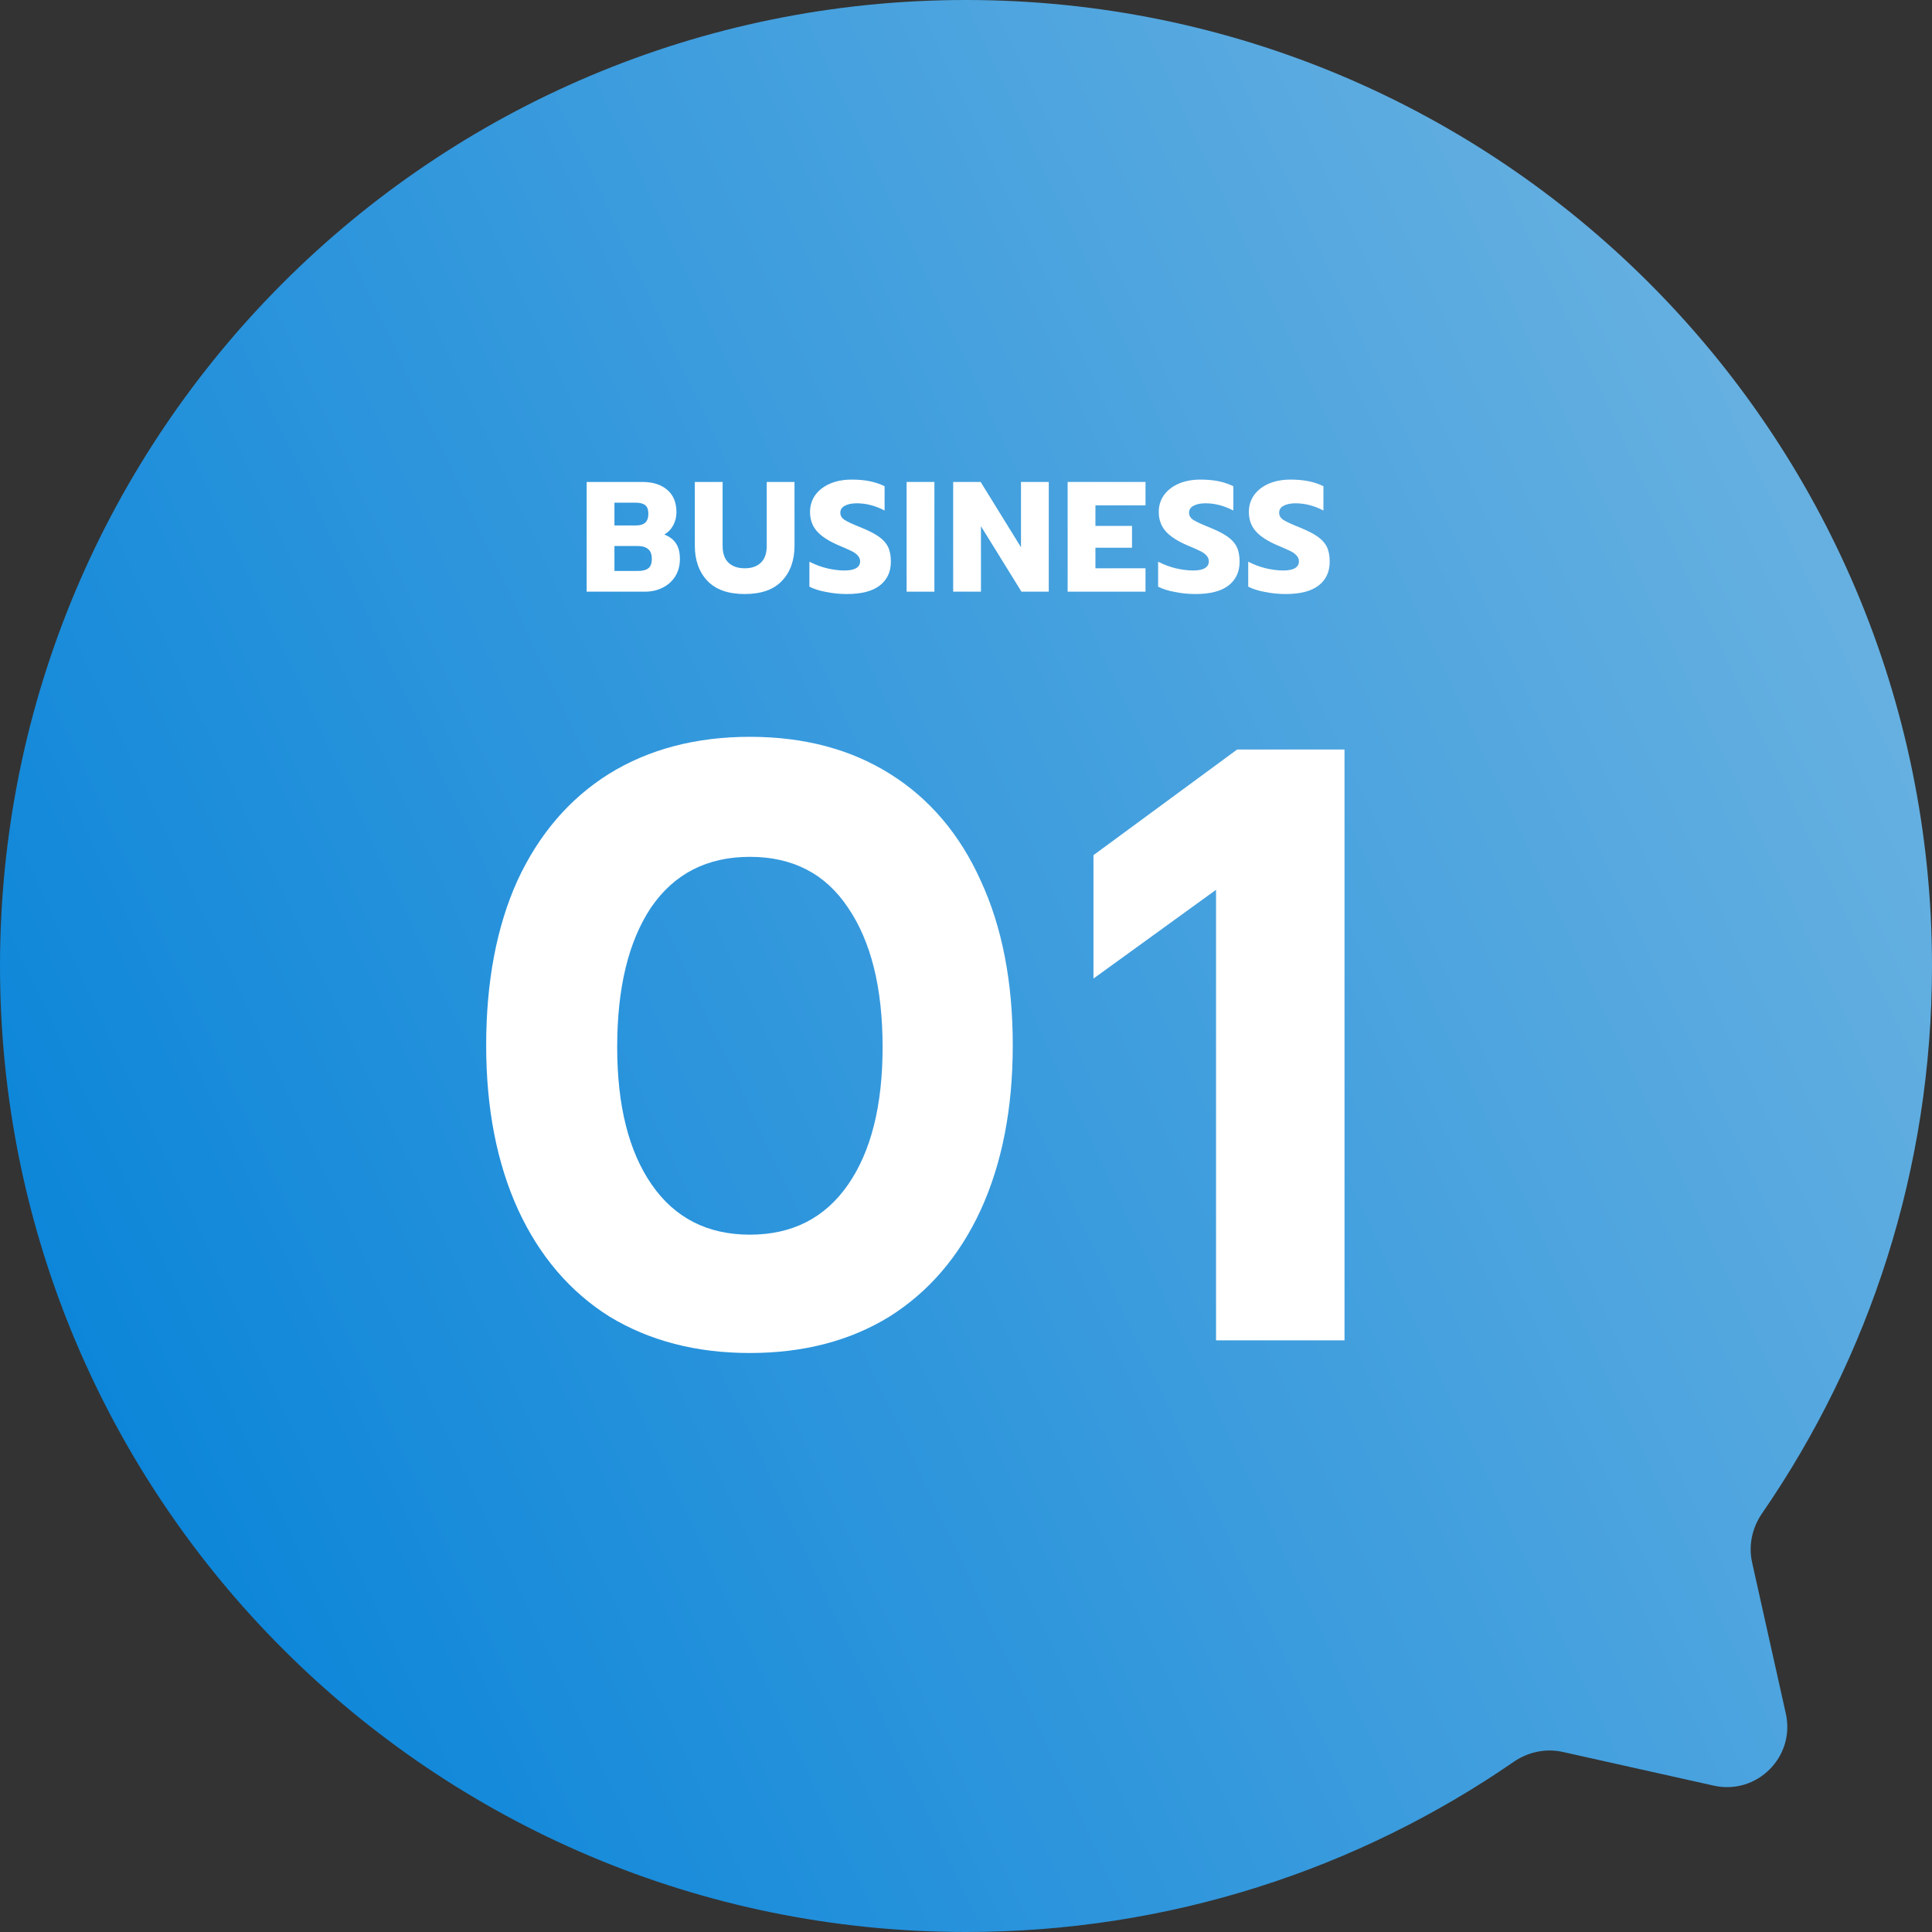
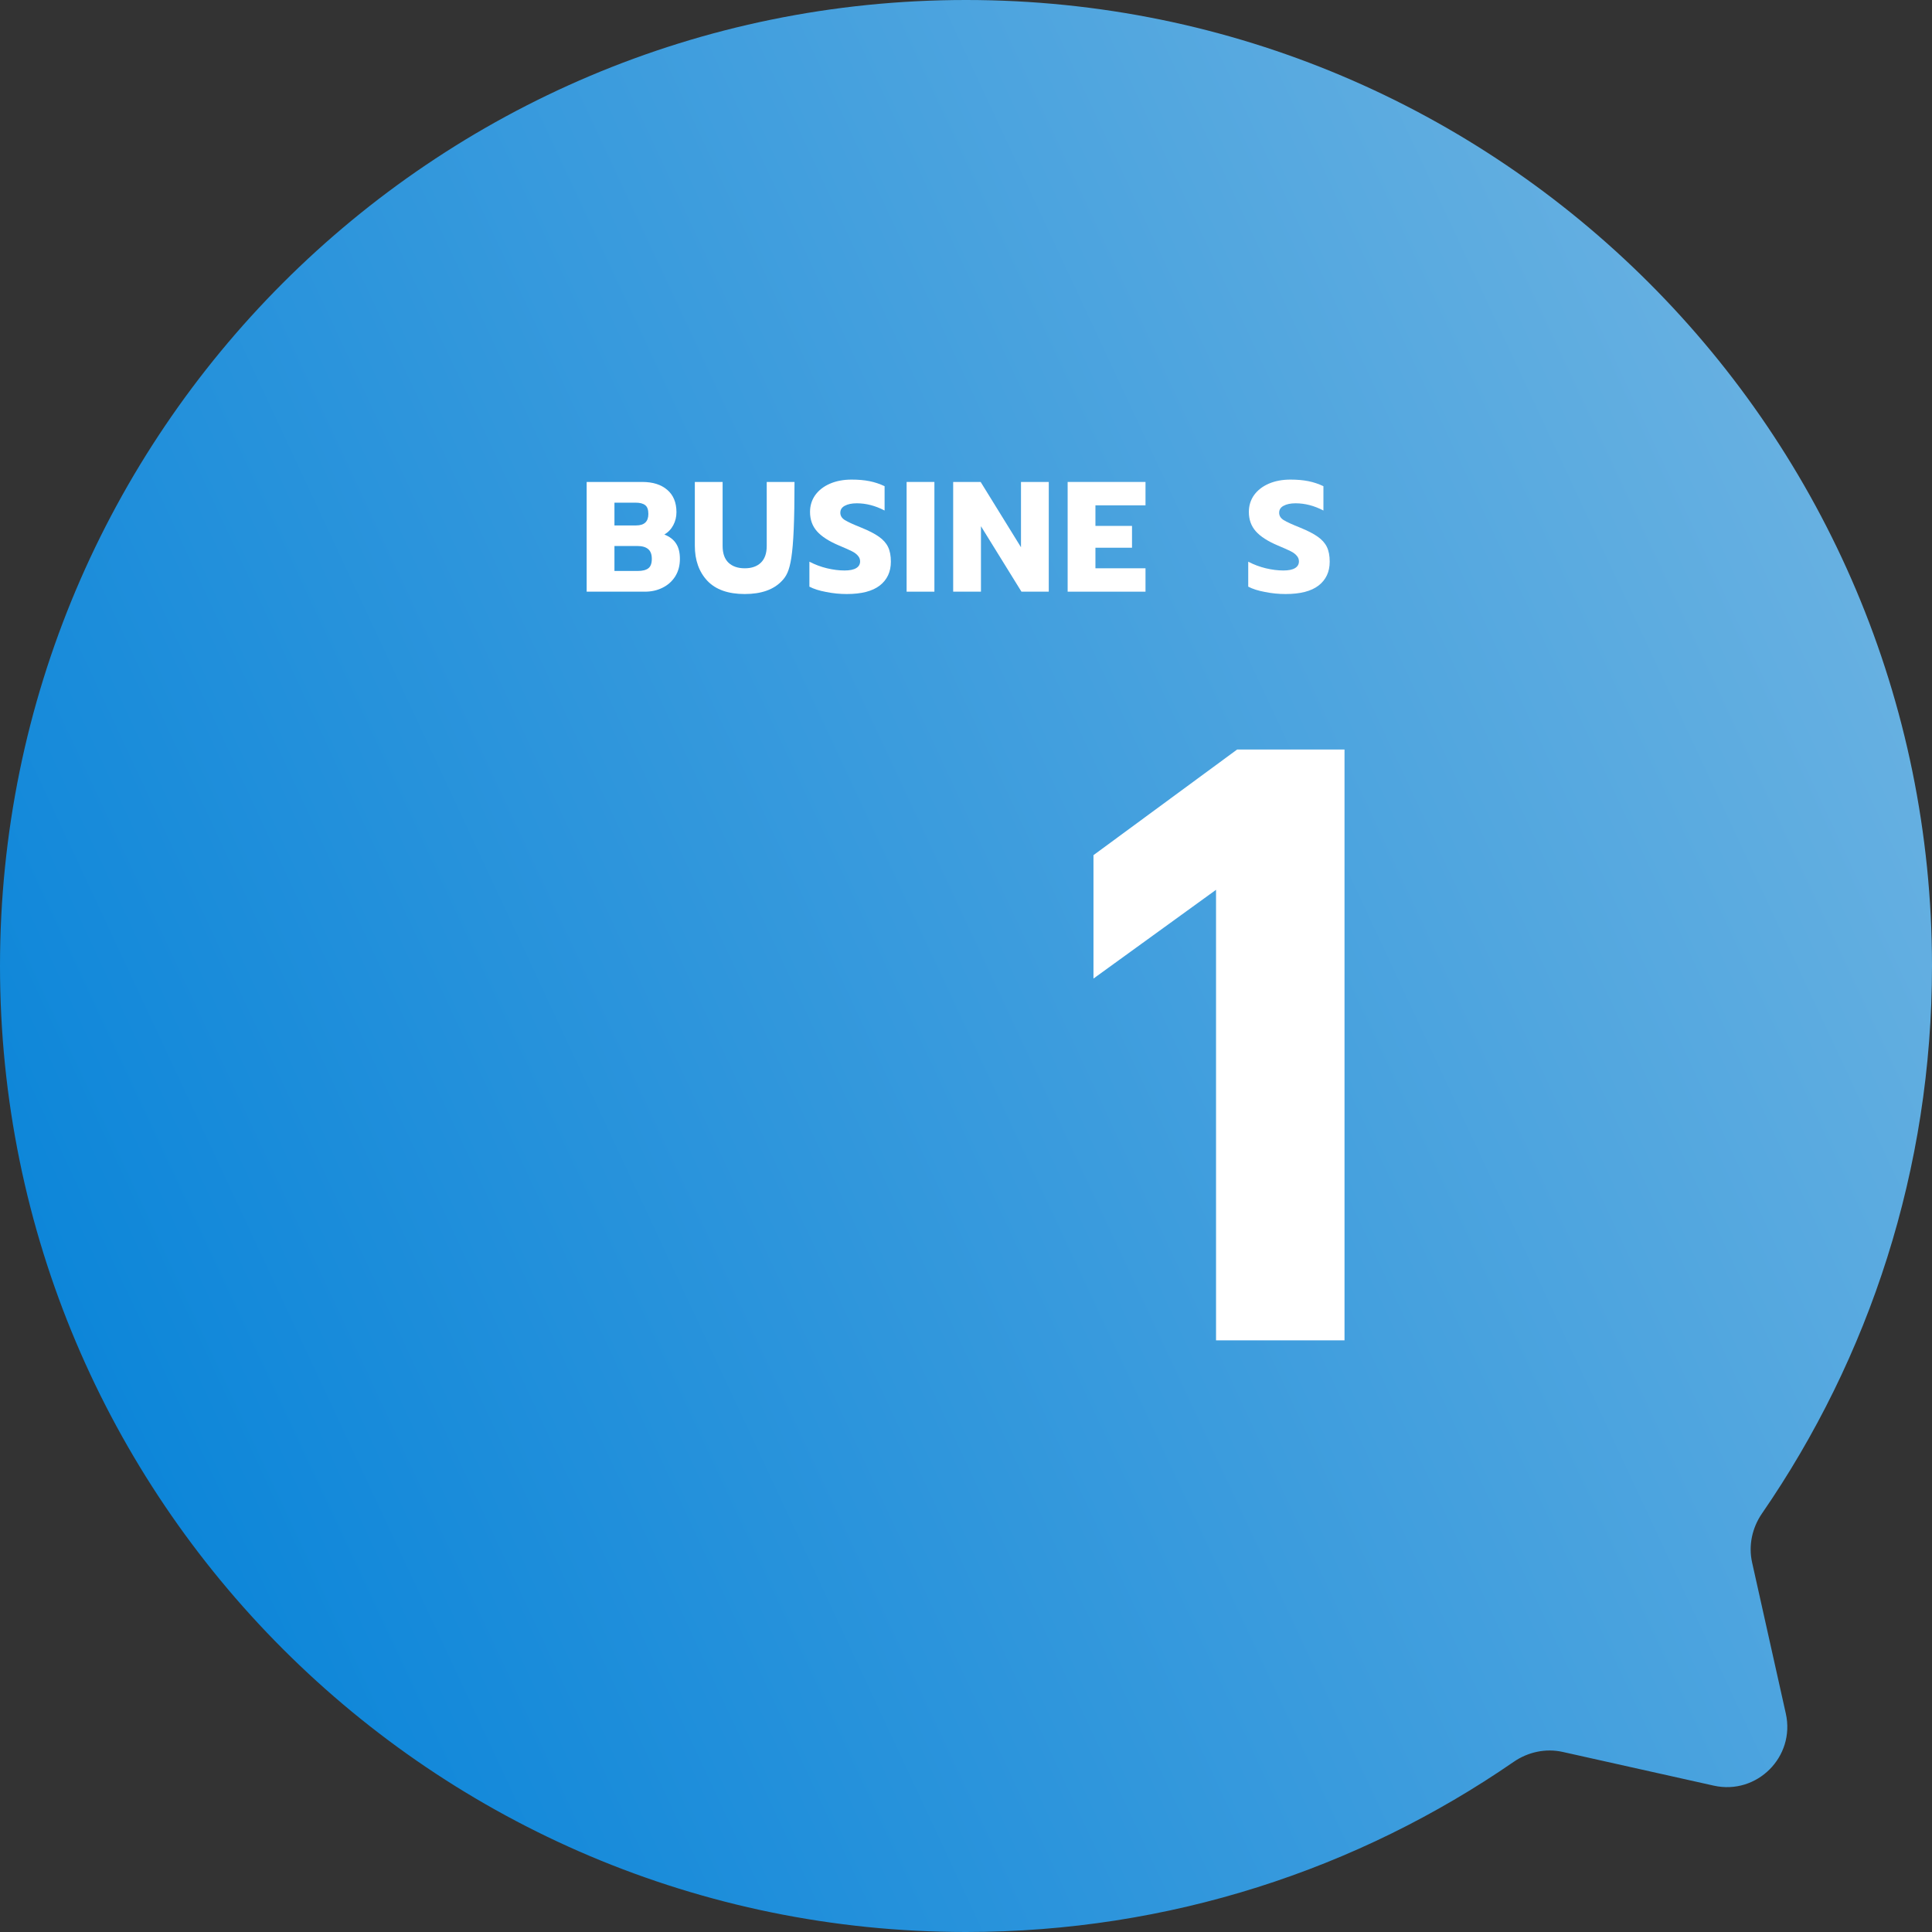
<svg xmlns="http://www.w3.org/2000/svg" width="160" height="160" viewBox="0 0 160 160" fill="none">
  <rect x="0" y="0" width="160" height="160" fill="#333333" stroke="none" />
  <path d="M145.102 129.4C144.788 127.994 145.103 126.526 145.92 125.34C154.801 112.453 160 96.834 160 80C160 35.817 124.183 0 80 0C35.817 0 0 35.817 0 80C0 124.183 35.817 160 80 160C96.842 160 112.468 154.796 125.358 145.908C126.545 145.09 128.013 144.774 129.42 145.088L141.925 147.879C145.501 148.677 148.692 145.486 147.894 141.91L145.102 129.4Z" fill="url(#paint0_linear_784_39783)" />
  <path d="M100.707 73.69L90.557 81.04V70.82L102.457 62.07H111.347V111H100.707V73.69Z" fill="white" />
-   <path d="M62.103 112.05C57.67 112.05 53.797 111.047 50.483 109.04C47.217 106.987 44.697 104.047 42.923 100.22C41.15 96.347 40.263 91.797 40.263 86.57C40.263 81.297 41.127 76.747 42.853 72.92C44.627 69.093 47.147 66.153 50.413 64.1C53.727 62.047 57.623 61.02 62.103 61.02C66.583 61.02 70.457 62.047 73.723 64.1C76.99 66.153 79.487 69.093 81.213 72.92C82.987 76.747 83.873 81.297 83.873 86.57C83.873 91.797 82.987 96.347 81.213 100.22C79.44 104.047 76.92 106.987 73.653 109.04C70.386 111.047 66.537 112.05 62.103 112.05ZM62.103 102.25C65.603 102.25 68.31 100.873 70.223 98.12C72.136 95.367 73.093 91.563 73.093 86.71C73.093 81.81 72.136 77.96 70.223 75.16C68.356 72.36 65.65 70.96 62.103 70.96C58.556 70.96 55.827 72.36 53.913 75.16C52.047 77.96 51.113 81.81 51.113 86.71C51.113 91.563 52.07 95.367 53.983 98.12C55.897 100.873 58.603 102.25 62.103 102.25Z" fill="white" />
  <path d="M106.467 49.195C105.895 49.195 105.327 49.139 104.764 49.026C104.2 48.922 103.737 48.775 103.373 48.584V46.517C103.841 46.76 104.326 46.942 104.829 47.063C105.34 47.184 105.825 47.245 106.285 47.245C106.709 47.245 107.03 47.18 107.247 47.05C107.463 46.92 107.572 46.734 107.572 46.491C107.572 46.309 107.511 46.153 107.39 46.023C107.277 45.884 107.108 45.759 106.883 45.646C106.657 45.533 106.306 45.377 105.83 45.178C104.989 44.823 104.378 44.428 103.997 43.995C103.615 43.562 103.425 43.029 103.425 42.396C103.425 41.876 103.568 41.412 103.854 41.005C104.148 40.598 104.556 40.281 105.076 40.056C105.596 39.831 106.194 39.718 106.87 39.718C107.424 39.718 107.918 39.761 108.352 39.848C108.785 39.935 109.201 40.073 109.6 40.264V42.279C108.837 41.88 108.07 41.681 107.299 41.681C106.883 41.681 106.549 41.75 106.298 41.889C106.055 42.019 105.934 42.21 105.934 42.461C105.934 42.712 106.059 42.916 106.311 43.072C106.562 43.228 107.026 43.44 107.702 43.709C108.317 43.96 108.794 44.207 109.132 44.45C109.478 44.693 109.73 44.974 109.886 45.295C110.042 45.616 110.12 46.023 110.12 46.517C110.12 47.358 109.812 48.016 109.197 48.493C108.59 48.961 107.68 49.195 106.467 49.195Z" fill="white" />
-   <path d="M99.005 49.195C98.433 49.195 97.865 49.139 97.302 49.026C96.739 48.922 96.275 48.775 95.911 48.584V46.517C96.379 46.76 96.865 46.942 97.367 47.063C97.879 47.184 98.364 47.245 98.823 47.245C99.248 47.245 99.569 47.18 99.785 47.05C100.002 46.92 100.11 46.734 100.11 46.491C100.11 46.309 100.049 46.153 99.928 46.023C99.816 45.884 99.647 45.759 99.421 45.646C99.196 45.533 98.845 45.377 98.368 45.178C97.528 44.823 96.916 44.428 96.535 43.995C96.154 43.562 95.963 43.029 95.963 42.396C95.963 41.876 96.106 41.412 96.392 41.005C96.687 40.598 97.094 40.281 97.614 40.056C98.134 39.831 98.732 39.718 99.408 39.718C99.963 39.718 100.457 39.761 100.89 39.848C101.323 39.935 101.739 40.073 102.138 40.264V42.279C101.375 41.88 100.608 41.681 99.837 41.681C99.421 41.681 99.088 41.75 98.836 41.889C98.594 42.019 98.472 42.21 98.472 42.461C98.472 42.712 98.598 42.916 98.849 43.072C99.1 43.228 99.564 43.44 100.24 43.709C100.855 43.96 101.332 44.207 101.67 44.45C102.017 44.693 102.268 44.974 102.424 45.295C102.58 45.616 102.658 46.023 102.658 46.517C102.658 47.358 102.35 48.016 101.735 48.493C101.128 48.961 100.218 49.195 99.005 49.195Z" fill="white" />
  <path d="M88.418 39.913H94.866V41.85H90.719V43.553H93.748V45.36H90.719V47.063H94.866V49H88.418V39.913Z" fill="white" />
  <path d="M78.938 39.913H81.213L84.554 45.321V39.913H86.855V49H84.593L81.239 43.579V49H78.938V39.913Z" fill="white" />
  <path d="M75.082 39.913H77.383V49H75.082V39.913Z" fill="white" />
  <path d="M70.125 49.195C69.553 49.195 68.985 49.139 68.422 49.026C67.858 48.922 67.395 48.775 67.031 48.584V46.517C67.499 46.76 67.984 46.942 68.487 47.063C68.998 47.184 69.483 47.245 69.943 47.245C70.367 47.245 70.688 47.18 70.905 47.05C71.121 46.92 71.23 46.734 71.23 46.491C71.23 46.309 71.169 46.153 71.048 46.023C70.935 45.884 70.766 45.759 70.541 45.646C70.315 45.533 69.964 45.377 69.488 45.178C68.647 44.823 68.036 44.428 67.655 43.995C67.273 43.562 67.083 43.029 67.083 42.396C67.083 41.876 67.226 41.412 67.512 41.005C67.806 40.598 68.214 40.281 68.734 40.056C69.254 39.831 69.852 39.718 70.528 39.718C71.082 39.718 71.576 39.761 72.01 39.848C72.443 39.935 72.859 40.073 73.258 40.264V42.279C72.495 41.88 71.728 41.681 70.957 41.681C70.541 41.681 70.207 41.75 69.956 41.889C69.713 42.019 69.592 42.21 69.592 42.461C69.592 42.712 69.717 42.916 69.969 43.072C70.22 43.228 70.684 43.44 71.36 43.709C71.975 43.96 72.452 44.207 72.79 44.45C73.136 44.693 73.388 44.974 73.544 45.295C73.7 45.616 73.778 46.023 73.778 46.517C73.778 47.358 73.47 48.016 72.855 48.493C72.248 48.961 71.338 49.195 70.125 49.195Z" fill="white" />
-   <path d="M61.677 49.195C60.308 49.195 59.276 48.831 58.583 48.103C57.89 47.366 57.543 46.396 57.543 45.191V39.913H59.844V45.217C59.844 45.824 60.004 46.283 60.325 46.595C60.654 46.907 61.105 47.063 61.677 47.063C62.249 47.063 62.695 46.907 63.016 46.595C63.337 46.283 63.497 45.824 63.497 45.217V39.913H65.798V45.191C65.798 46.404 65.451 47.375 64.758 48.103C64.073 48.831 63.046 49.195 61.677 49.195Z" fill="white" />
+   <path d="M61.677 49.195C60.308 49.195 59.276 48.831 58.583 48.103C57.89 47.366 57.543 46.396 57.543 45.191V39.913H59.844V45.217C59.844 45.824 60.004 46.283 60.325 46.595C60.654 46.907 61.105 47.063 61.677 47.063C62.249 47.063 62.695 46.907 63.016 46.595C63.337 46.283 63.497 45.824 63.497 45.217V39.913H65.798C65.798 46.404 65.451 47.375 64.758 48.103C64.073 48.831 63.046 49.195 61.677 49.195Z" fill="white" />
  <path d="M48.585 39.913H53.187C54.062 39.913 54.751 40.13 55.254 40.563C55.765 40.996 56.021 41.616 56.021 42.422C56.021 42.803 55.934 43.159 55.761 43.488C55.588 43.817 55.341 44.077 55.02 44.268C55.462 44.441 55.787 44.693 55.995 45.022C56.203 45.343 56.307 45.763 56.307 46.283C56.307 46.838 56.177 47.323 55.917 47.739C55.657 48.146 55.306 48.458 54.864 48.675C54.431 48.892 53.945 49 53.408 49H48.585V39.913ZM52.68 43.514C53.356 43.514 53.694 43.198 53.694 42.565C53.694 42.21 53.607 41.967 53.434 41.837C53.261 41.698 52.996 41.629 52.641 41.629H50.886V43.514H52.68ZM52.823 47.284C53.213 47.284 53.503 47.21 53.694 47.063C53.885 46.916 53.98 46.656 53.98 46.283C53.98 45.91 53.88 45.642 53.681 45.477C53.482 45.304 53.178 45.217 52.771 45.217H50.886V47.284H52.823Z" fill="white" />
  <defs>
    <linearGradient id="paint0_linear_784_39783" x1="152.499" y1="47.498" x2="7.999" y2="114.998" gradientUnits="userSpaceOnUse">
      <stop stop-color="#66B0E1" />
      <stop offset="1" stop-color="#0D86D9" />
    </linearGradient>
  </defs>
</svg>